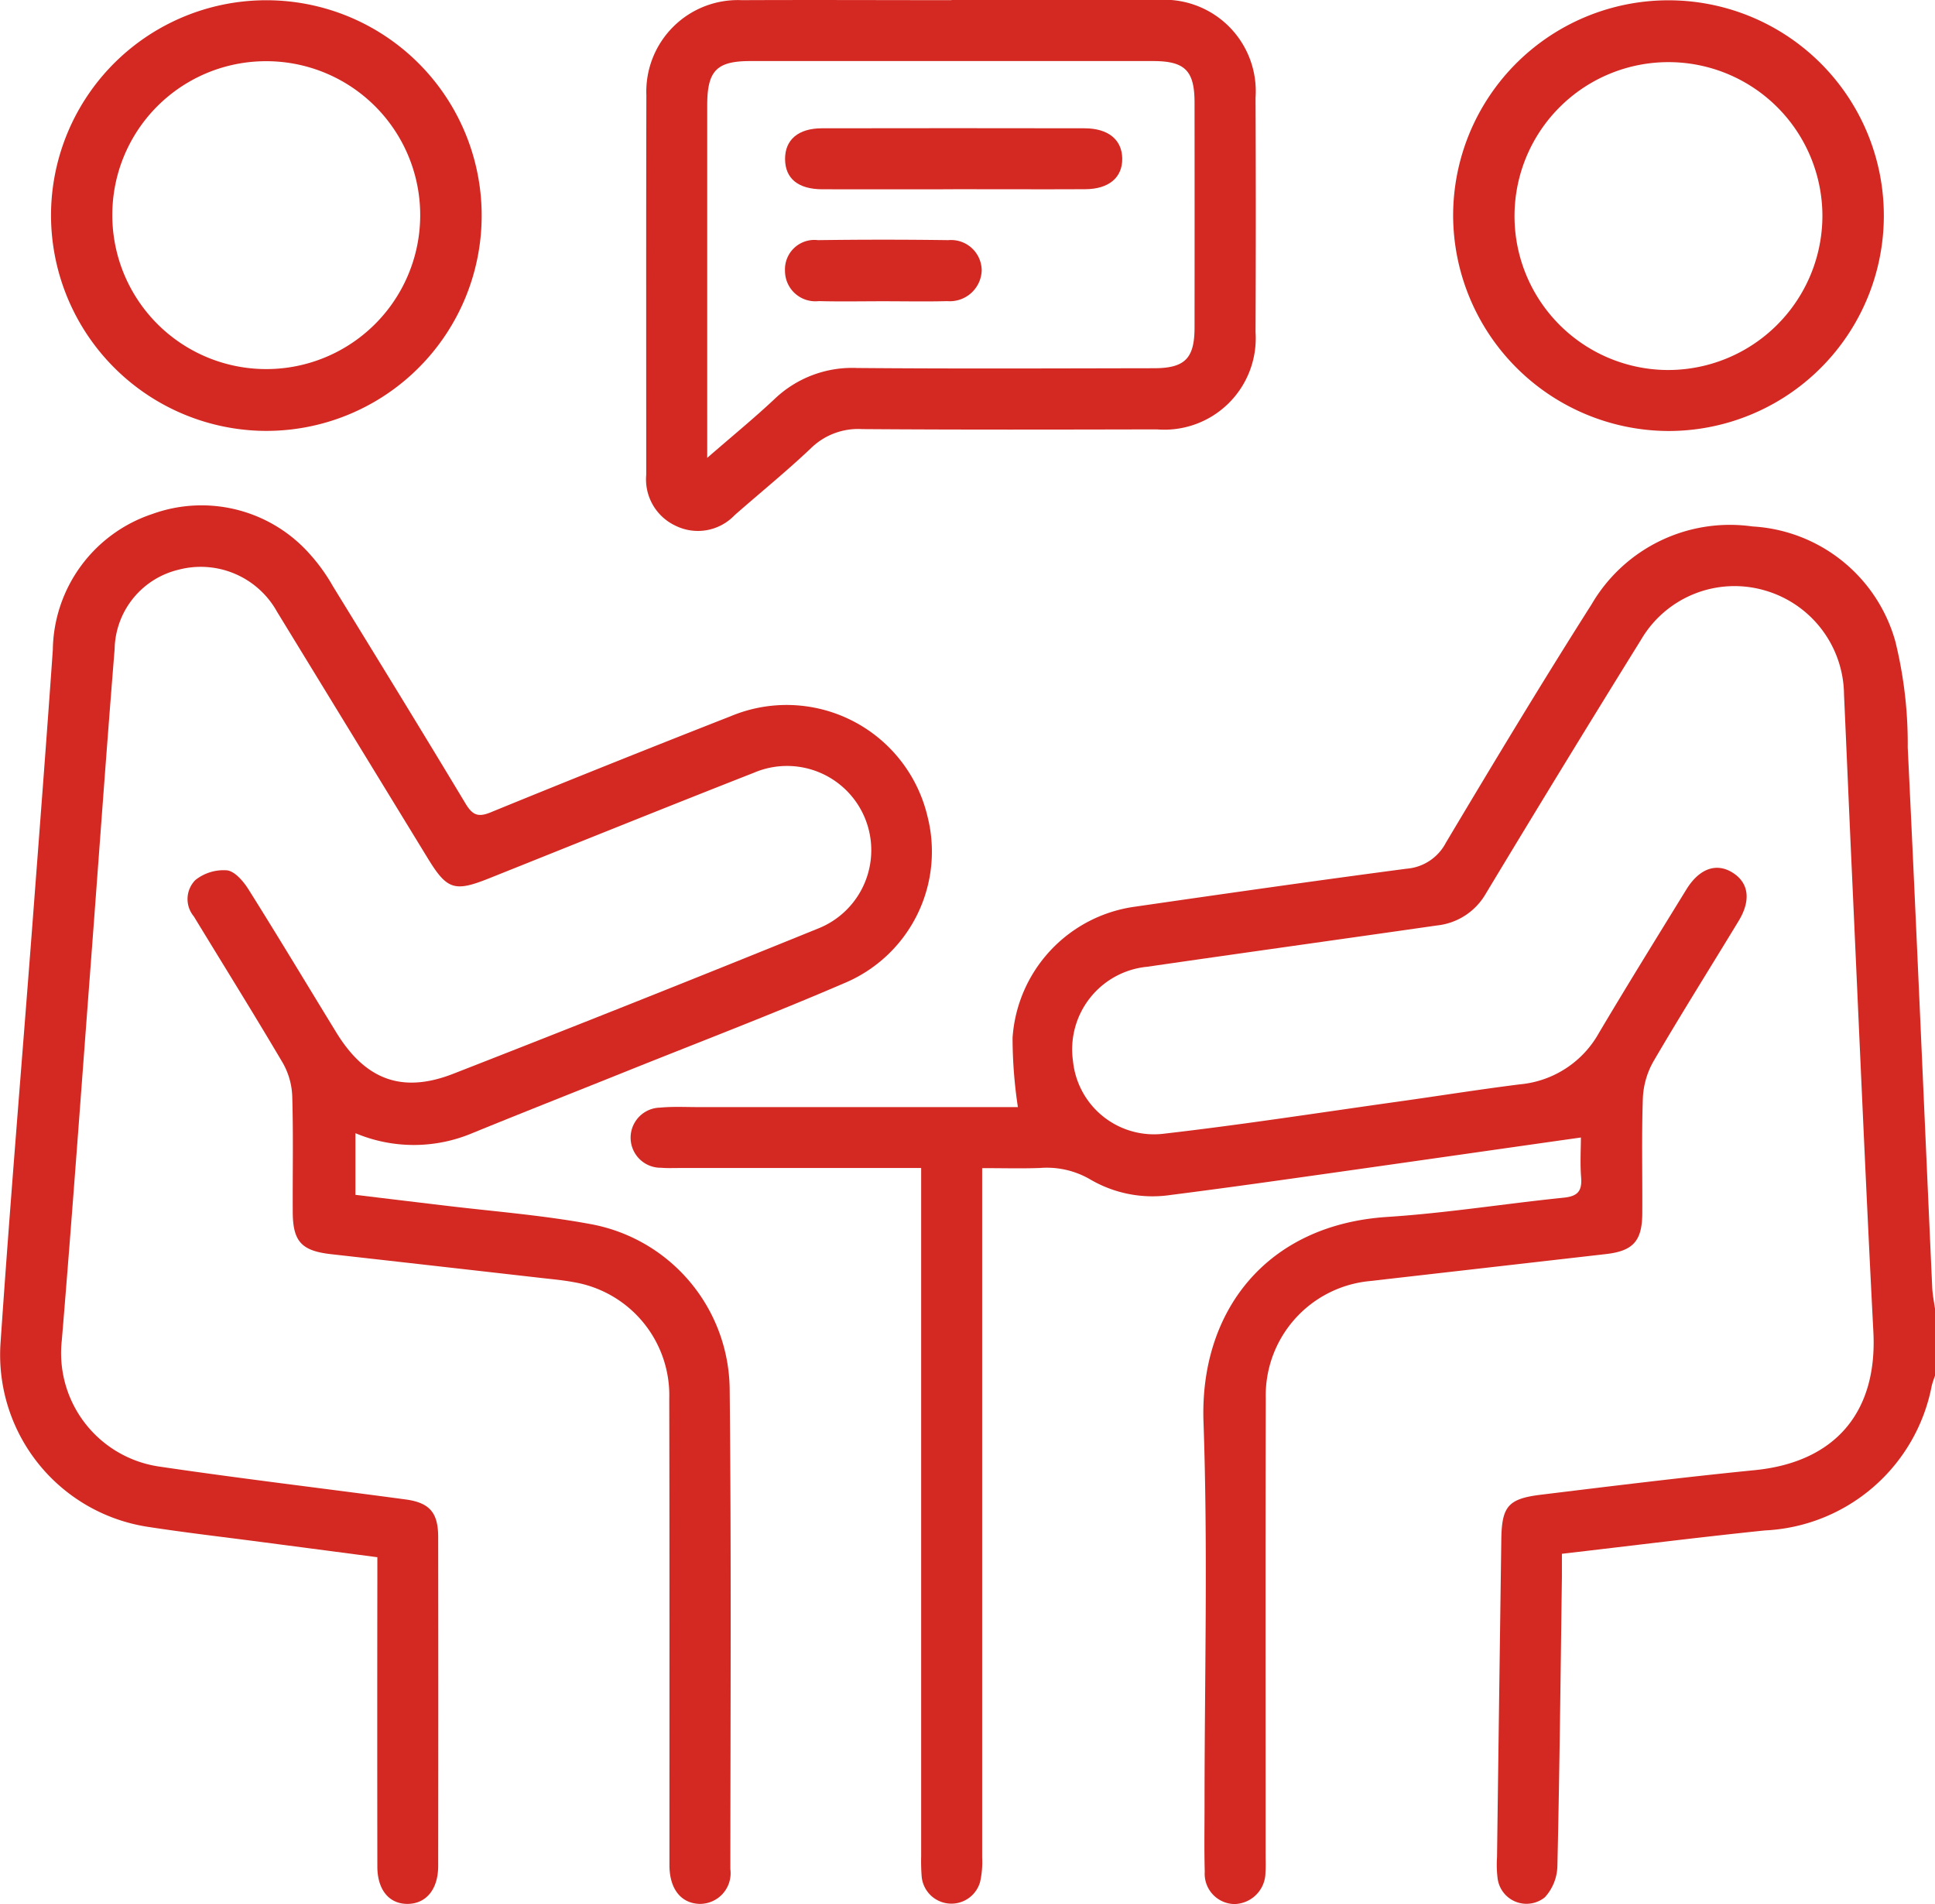
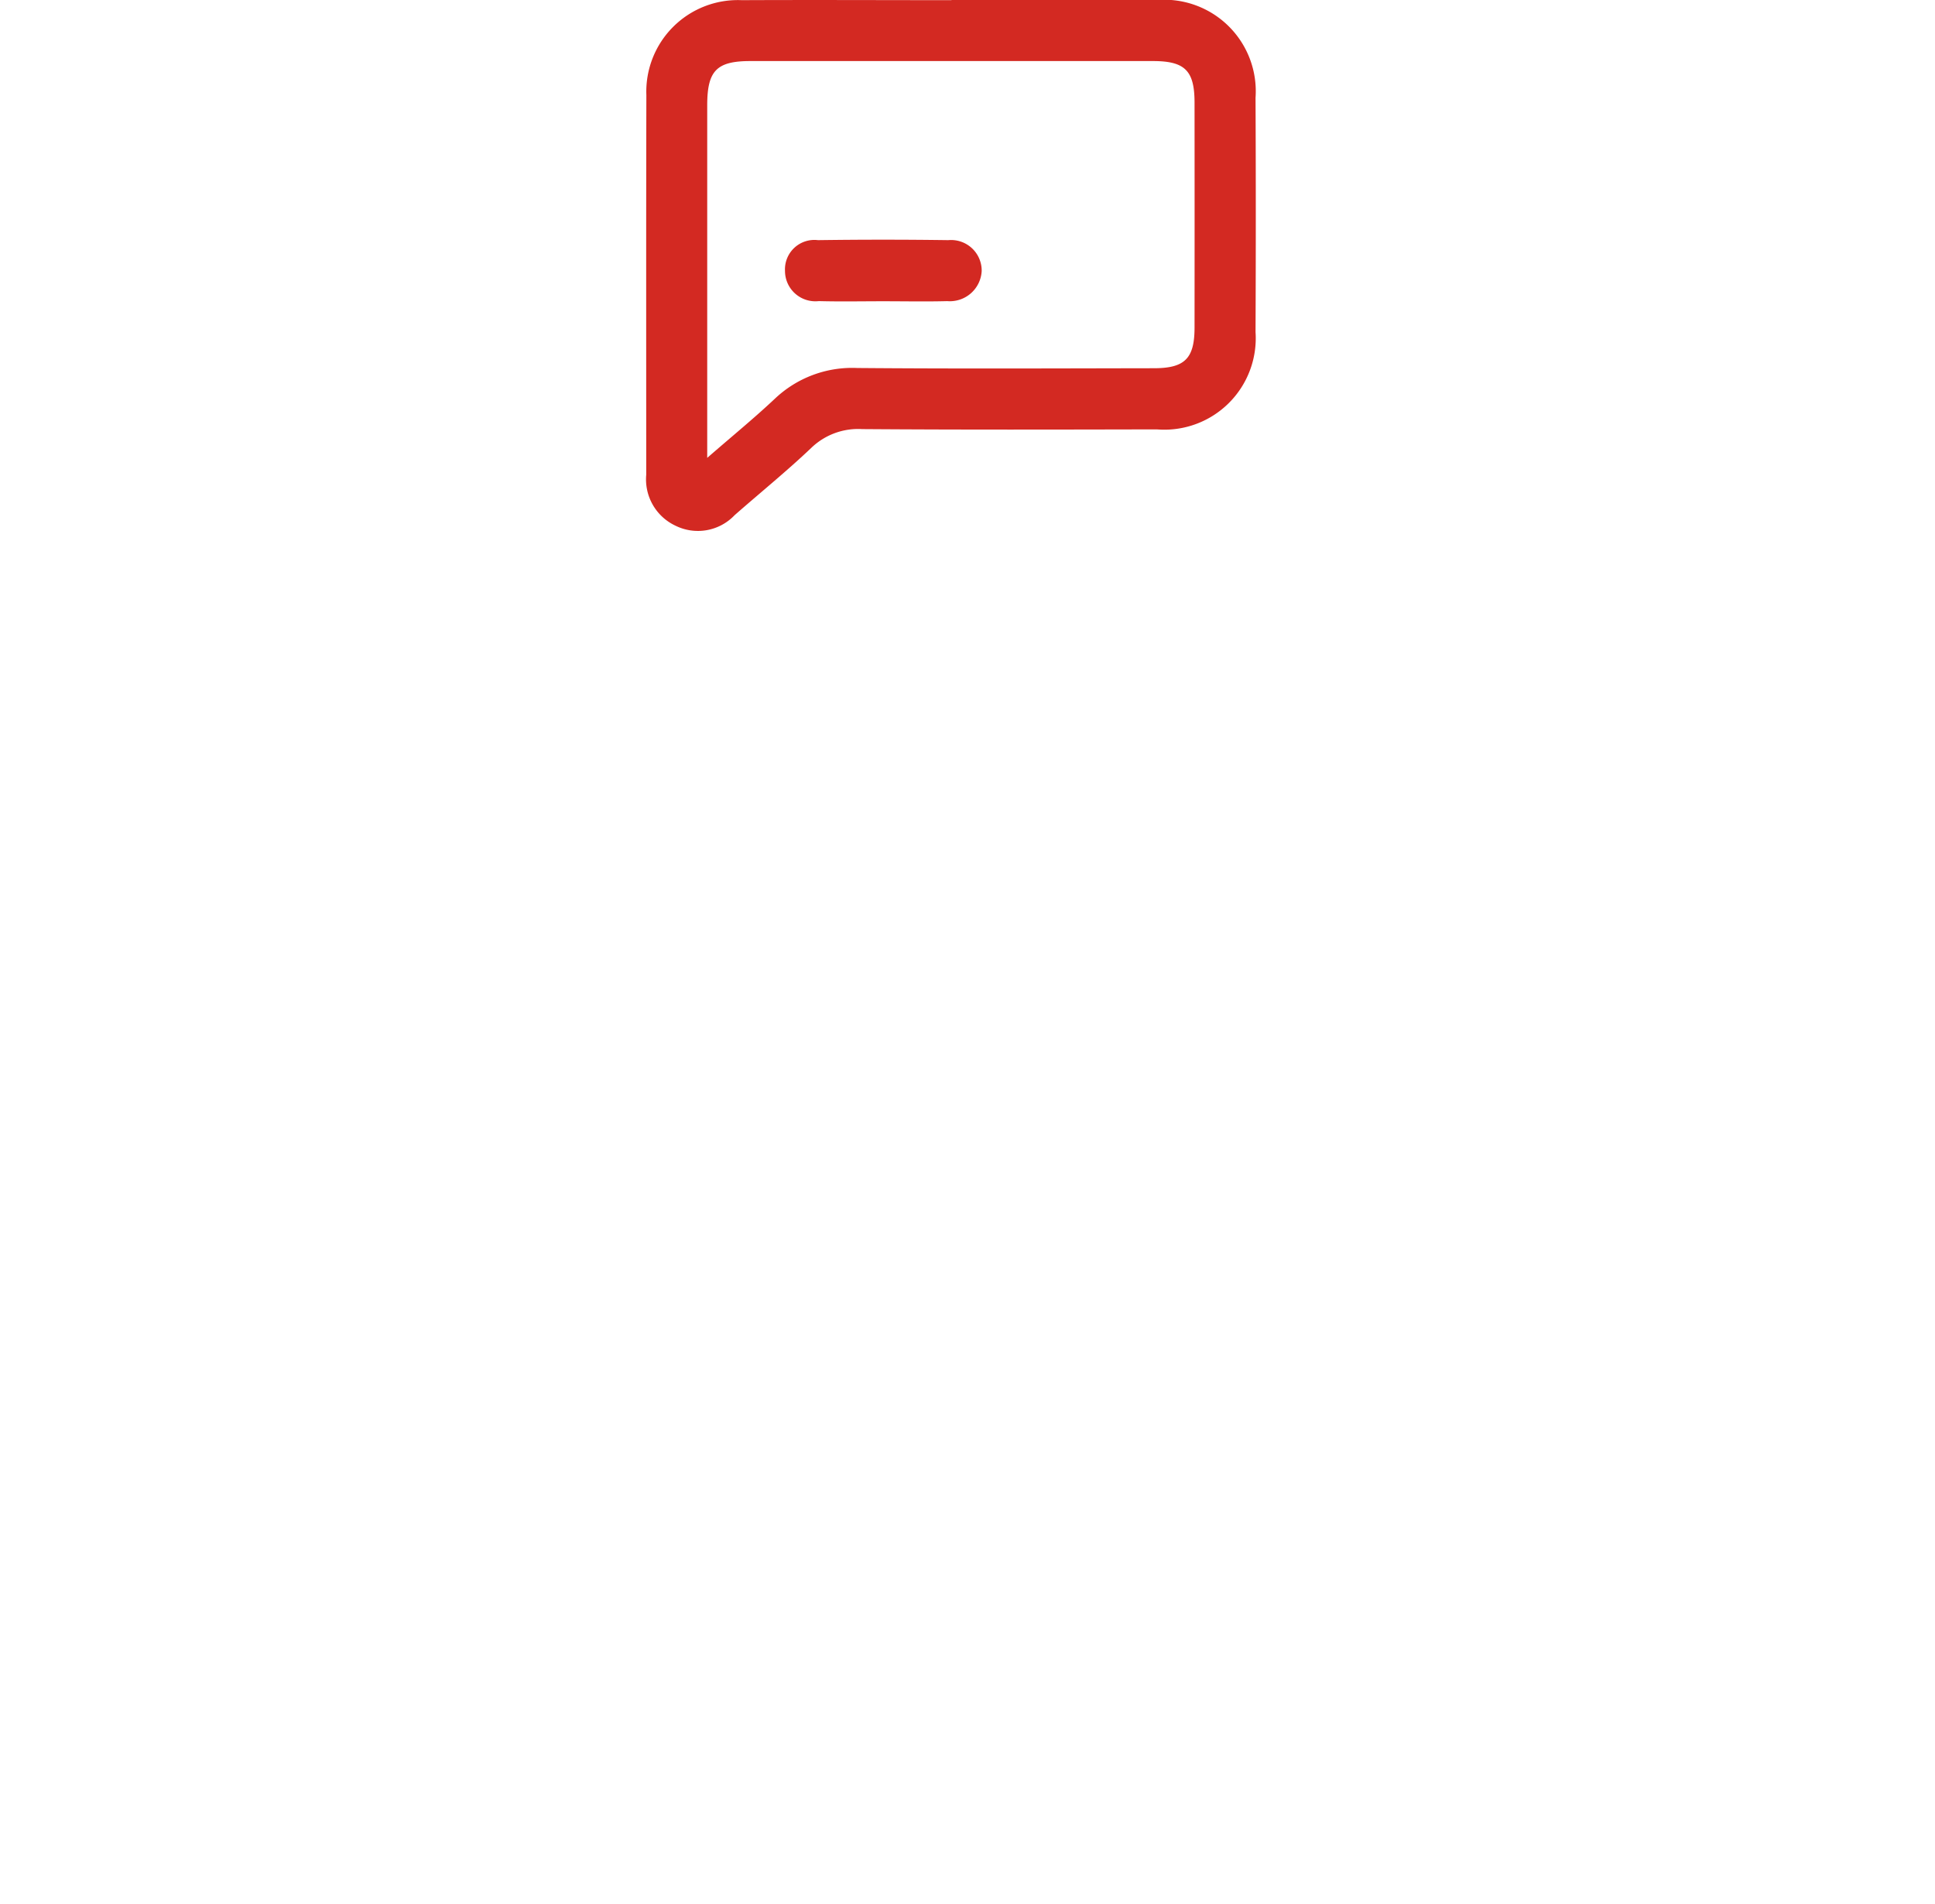
<svg xmlns="http://www.w3.org/2000/svg" width="83.661" height="82.327" viewBox="0 0 83.661 82.327">
  <defs>
    <clipPath id="clip-path">
      <rect id="長方形_5204" data-name="長方形 5204" width="83.661" height="82.327" fill="#d32922" />
    </clipPath>
  </defs>
  <g id="グループ_22405" data-name="グループ 22405" clip-path="url(#clip-path)">
-     <path id="パス_25190" data-name="パス 25190" d="M204.7,160.068c-.049.151-.109.3-.145.452a7.717,7.717,0,0,1-7.216,6.25c-2.894.3-5.782.663-8.773,1.01,0,.355,0,.676,0,1-.057,4.166-.1,8.333-.195,12.5a2.07,2.07,0,0,1-.542,1.351,1.259,1.259,0,0,1-2.045-.835,4.827,4.827,0,0,1-.023-.9q.09-6.862.185-13.724c.02-1.44.287-1.773,1.717-1.947,3.079-.376,6.159-.755,9.245-1.062,3.47-.346,5.3-2.5,5.125-5.962-.342-6.608-.623-13.218-.926-19.828-.119-2.584-.227-5.168-.344-7.752a4.73,4.73,0,0,0-3.414-4.491,4.683,4.683,0,0,0-5.362,2.129q-3.4,5.48-6.724,11a2.766,2.766,0,0,1-2.1,1.354c-4.174.6-8.351,1.18-12.523,1.785a3.587,3.587,0,0,0-3.212,4.081,3.52,3.52,0,0,0,3.975,3.132c3.377-.389,6.739-.913,10.106-1.385,1.748-.245,3.492-.525,5.244-.744a4.362,4.362,0,0,0,3.412-2.219c1.235-2.083,2.512-4.14,3.778-6.2.564-.92,1.313-1.18,2.022-.722.684.442.78,1.191.241,2.078-1.228,2.024-2.489,4.028-3.683,6.072a3.525,3.525,0,0,0-.457,1.594c-.058,1.659-.014,3.322-.025,4.983-.008,1.191-.4,1.619-1.571,1.753q-5.11.585-10.22,1.168a4.967,4.967,0,0,0-4.488,5.054c-.016,6.59-.006,13.18-.006,19.771,0,.245.012.491-.007.735a1.372,1.372,0,0,1-1.337,1.375,1.309,1.309,0,0,1-1.288-1.4c-.026-.953-.009-1.906-.009-2.859,0-5.528.149-11.062-.045-16.583-.168-4.77,2.7-8.528,7.945-8.867,2.549-.165,5.083-.572,7.627-.832.589-.06.8-.269.756-.863-.05-.614-.011-1.236-.011-1.739-4.238.6-8.4,1.2-12.564,1.785-1.724.243-3.449.48-5.176.7a5.329,5.329,0,0,1-3.466-.668,3.72,3.72,0,0,0-2.171-.5c-.787.03-1.575.007-2.51.007,0,.376,0,.714,0,1.052q0,14.379,0,28.758a3.885,3.885,0,0,1-.088,1.049,1.29,1.29,0,0,1-2.525-.21,8.464,8.464,0,0,1-.024-.9q0-14.338,0-28.676V151.1h-10.5c-.245,0-.492.011-.735-.011a1.3,1.3,0,0,1-.053-2.6c.54-.052,1.088-.023,1.633-.023h13.837a20.156,20.156,0,0,1-.23-3,6.14,6.14,0,0,1,5.314-5.668c3.9-.565,7.81-1.123,11.72-1.639a2.1,2.1,0,0,0,1.7-1.122c2.062-3.459,4.14-6.909,6.3-10.308a6.923,6.923,0,0,1,6.956-3.368,6.815,6.815,0,0,1,6.174,4.958,18.454,18.454,0,0,1,.539,4.6c.376,7.778.706,15.559,1.058,23.338.016.346.09.689.137,1.033Z" transform="translate(-121.036 -100.599)" fill="#d32922" />
-     <path id="パス_25191" data-name="パス 25191" d="M16.3,164.13l-5.055-.663c-1.619-.213-3.242-.4-4.854-.649a7.525,7.525,0,0,1-6.373-7.873c.411-6.057.921-12.107,1.382-18.16.3-3.963.607-7.926.884-11.891a6.281,6.281,0,0,1,4.306-5.869,6.25,6.25,0,0,1,6.8,1.73,7.837,7.837,0,0,1,1,1.389c1.924,3.129,3.847,6.259,5.74,9.407.3.495.541.6,1.091.372q5.171-2.115,10.373-4.154A6.258,6.258,0,0,1,40.1,132.1a6.163,6.163,0,0,1-3.489,7.165c-3.193,1.38-6.448,2.619-9.676,3.917-2.194.882-4.4,1.748-6.584,2.643a6.508,6.508,0,0,1-4.984-.027v2.666c1.231.148,2.487.3,3.742.449,2.134.261,4.286.42,6.4.811a7.335,7.335,0,0,1,6.039,7.144c.071,6.917.033,13.835.029,20.752a1.326,1.326,0,0,1-1.351,1.5c-.793-.034-1.281-.655-1.282-1.676,0-6.727.007-13.454-.008-20.181a4.959,4.959,0,0,0-4.145-5.026c-.454-.085-.916-.126-1.376-.178q-4.543-.517-9.086-1.028c-1.283-.142-1.667-.537-1.672-1.825-.008-1.661.028-3.324-.021-4.983a3.146,3.146,0,0,0-.4-1.446c-1.256-2.133-2.568-4.234-3.854-6.349a1.171,1.171,0,0,1,.063-1.574,1.96,1.96,0,0,1,1.368-.421c.341.041.71.473.927.818,1.289,2.05,2.534,4.127,3.8,6.192,1.253,2.042,2.838,2.652,5.057,1.786q7.9-3.083,15.76-6.274a3.643,3.643,0,1,0-2.765-6.74c-3.822,1.5-7.628,3.038-11.44,4.562-1.5.6-1.823.5-2.659-.868q-3.257-5.328-6.515-10.656a3.771,3.771,0,0,0-4.256-1.818,3.6,3.6,0,0,0-2.766,3.435c-.367,4.532-.688,9.067-1.031,13.6-.412,5.429-.8,10.86-1.253,16.286a4.957,4.957,0,0,0,4.18,5.451c3.552.526,7.12.947,10.68,1.426,1.044.141,1.412.57,1.413,1.627q.009,7.108,0,14.217c0,1.008-.514,1.633-1.311,1.644s-1.318-.594-1.319-1.614q-.009-6.209,0-12.419v-.959" transform="translate(0 -96.803)" fill="#d32922" />
    <path id="パス_25192" data-name="パス 25192" d="M164.866,0c2.968,0,5.936,0,8.9,0a3.956,3.956,0,0,1,4.245,4.228q.022,5.064,0,10.129a3.953,3.953,0,0,1-4.268,4.208c-4.247.009-8.5.019-12.742-.012a2.917,2.917,0,0,0-2.2.814c-1.065,1.012-2.21,1.938-3.314,2.909a2.188,2.188,0,0,1-2.558.452,2.212,2.212,0,0,1-1.262-2.2c0-5.472-.007-10.945.006-16.418A3.958,3.958,0,0,1,155.8.007c3.022-.014,6.044,0,9.067,0M154.3,19.8c1.093-.951,2.04-1.724,2.928-2.56a4.853,4.853,0,0,1,3.561-1.329c4.275.036,8.551.017,12.826.01,1.344,0,1.758-.425,1.759-1.759q.005-4.861,0-9.722c0-1.386-.413-1.8-1.8-1.8q-8.7,0-17.4,0c-1.468,0-1.87.417-1.87,1.92q0,5.882,0,11.764V19.8" transform="translate(-123.727 0)" fill="#d32922" />
-     <path id="パス_25193" data-name="パス 25193" d="M341.061,9.361a9.311,9.311,0,1,1,9.3,9.3,9.345,9.345,0,0,1-9.3-9.3m15.966.024a6.656,6.656,0,1,0-6.727,6.639,6.676,6.676,0,0,0,6.727-6.639" transform="translate(-278.234 -0.026)" fill="#d32922" />
-     <path id="パス_25194" data-name="パス 25194" d="M11.97,9.248a9.31,9.31,0,1,1,9.019,9.4,9.333,9.333,0,0,1-9.019-9.4m2.65.091a6.656,6.656,0,1,0,6.627-6.671A6.646,6.646,0,0,0,14.62,9.339" transform="translate(-9.764 -0.022)" fill="#d32922" />
-     <path id="パス_25195" data-name="パス 25195" d="M191.523,32.733c-1.879,0-3.757.005-5.636,0-1.054,0-1.614-.463-1.621-1.3s.567-1.336,1.592-1.337q5.677-.01,11.353,0c1.028,0,1.624.493,1.633,1.31s-.576,1.319-1.6,1.324c-1.906.009-3.812,0-5.717,0" transform="translate(-150.323 -24.549)" fill="#d32922" />
    <path id="パス_25196" data-name="パス 25196" d="M188.5,58.925c-.926,0-1.852.019-2.777-.006a1.314,1.314,0,0,1-1.461-1.309,1.272,1.272,0,0,1,1.426-1.327q2.817-.039,5.635,0a1.323,1.323,0,0,1,1.443,1.332,1.379,1.379,0,0,1-1.489,1.305c-.925.024-1.851.005-2.777.005" transform="translate(-150.322 -45.9)" fill="#d32922" />
  </g>
</svg>